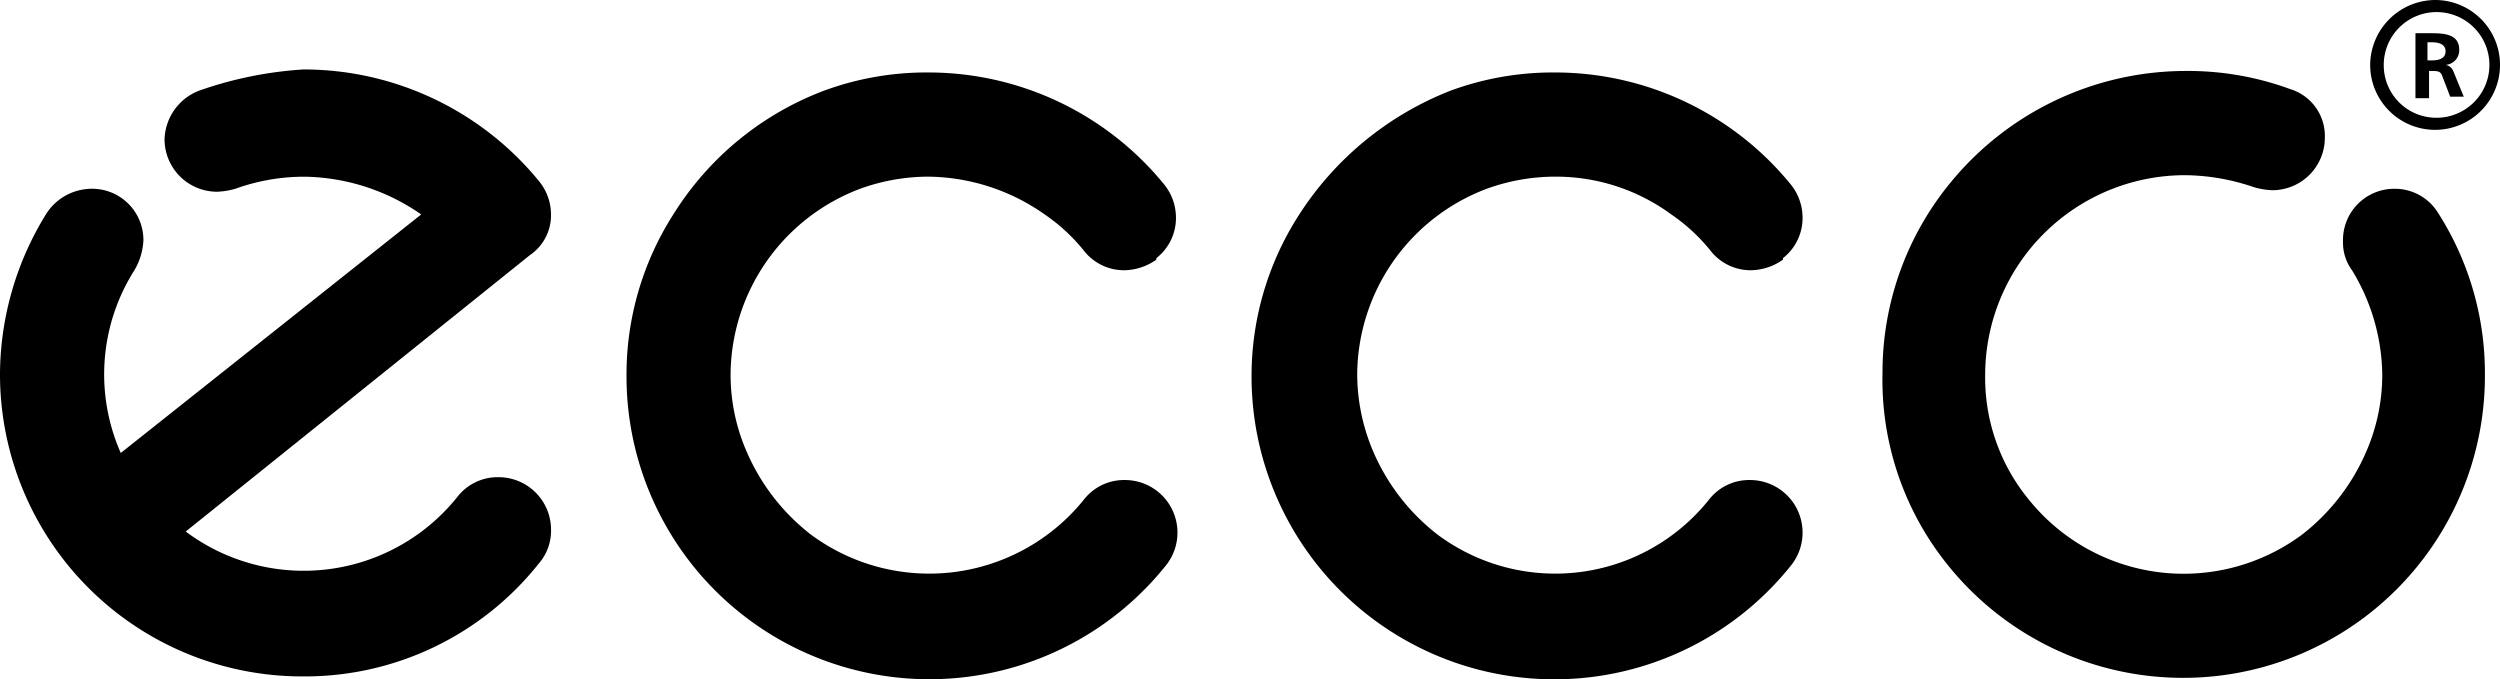
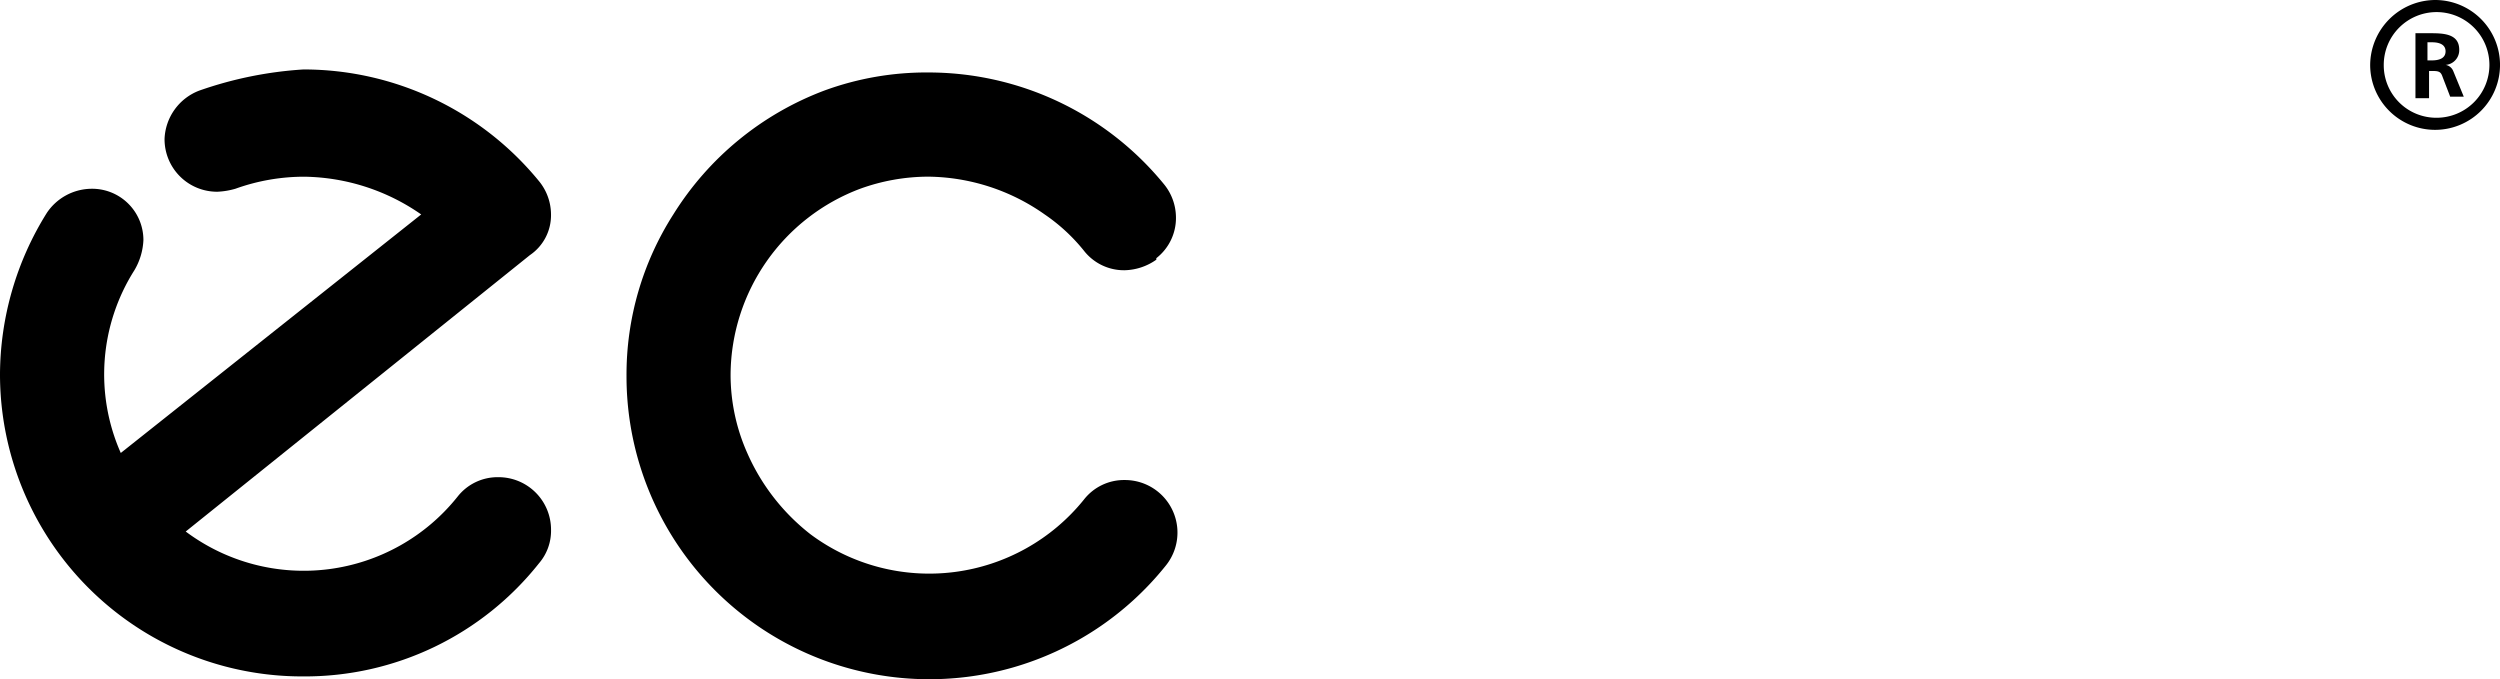
<svg xmlns="http://www.w3.org/2000/svg" id="ecco" width="145.787" height="39.616" viewBox="0 0 145.787 39.616">
  <g id="Group_31" data-name="Group 31" transform="translate(0 4.05)">
    <g id="Group_29" data-name="Group 29" transform="translate(36.535 0.088)">
      <g id="Group_26" data-name="Group 26" transform="translate(0 0.088)">
        <path id="Path_13715" data-name="Path 13715" d="M384.033,242.756a17.278,17.278,0,0,1,6.074-1.056,17.739,17.739,0,0,1,13.734,6.515,3.077,3.077,0,0,1,.7,1.937,2.964,2.964,0,0,1-1.145,2.377v.088a3.32,3.32,0,0,1-1.849.616,2.963,2.963,0,0,1-2.377-1.144,10.539,10.539,0,0,0-2.289-2.113,11.975,11.975,0,0,0-6.779-2.2,11.71,11.71,0,0,0-3.962.7,11.65,11.65,0,0,0-7.571,10.828,11.217,11.217,0,0,0,.968,4.578,12.234,12.234,0,0,0,3.7,4.754,11.587,11.587,0,0,0,15.934-2.025,2.964,2.964,0,0,1,2.377-1.144,3.064,3.064,0,0,1,2.377,5.018A17.659,17.659,0,0,1,372.5,259.4a17.339,17.339,0,0,1,2.729-9.42A17.734,17.734,0,0,1,384.033,242.756Z" transform="translate(-372.5 -241.7)" />
      </g>
      <g id="Group_27" data-name="Group 27" transform="translate(36.447 0.088)">
-         <path id="Path_13716" data-name="Path 13716" d="M425.521,242.756A17.278,17.278,0,0,1,431.6,241.7a17.738,17.738,0,0,1,13.734,6.515,3.076,3.076,0,0,1,.7,1.937,2.963,2.963,0,0,1-1.144,2.377v.088a3.32,3.32,0,0,1-1.849.616,2.964,2.964,0,0,1-2.377-1.144,10.539,10.539,0,0,0-2.289-2.113,11.351,11.351,0,0,0-6.779-2.2,11.71,11.71,0,0,0-3.962.7,11.65,11.65,0,0,0-7.571,10.828,11.534,11.534,0,0,0,.968,4.578,12.234,12.234,0,0,0,3.7,4.754,11.479,11.479,0,0,0,15.846-2.025,2.963,2.963,0,0,1,2.377-1.144,3.064,3.064,0,0,1,2.377,5.018,17.659,17.659,0,0,1-31.429-11,17.34,17.34,0,0,1,2.729-9.42A18.5,18.5,0,0,1,425.521,242.756Z" transform="translate(-413.9 -241.7)" />
-       </g>
+         </g>
      <g id="Group_28" data-name="Group 28" transform="translate(73.242)">
-         <path id="Path_13717" data-name="Path 13717" d="M459.485,270.388A17.6,17.6,0,0,0,490.826,259.3a17.34,17.34,0,0,0-2.729-9.42,2.955,2.955,0,0,0-2.553-1.409,2.989,2.989,0,0,0-2.993,3.081,2.709,2.709,0,0,0,.528,1.673,11.935,11.935,0,0,1,1.761,6.074,11.218,11.218,0,0,1-.968,4.578,12.234,12.234,0,0,1-3.7,4.754,11.587,11.587,0,0,1-15.935-2.025,11.192,11.192,0,0,1-2.553-7.307,11.66,11.66,0,0,1,11.621-11.621,12.635,12.635,0,0,1,4.05.7,4.416,4.416,0,0,0,1.056.176,3.062,3.062,0,0,0,3.081-3.081,2.855,2.855,0,0,0-2.025-2.817,17.279,17.279,0,0,0-6.074-1.056,17.739,17.739,0,0,0-13.734,6.515,17.409,17.409,0,0,0-3.962,11.092A17.193,17.193,0,0,0,459.485,270.388Z" transform="translate(-455.696 -241.6)" />
-       </g>
+         </g>
    </g>
    <g id="Group_30" data-name="Group 30" transform="translate(0 0)">
      <path id="Path_13718" data-name="Path 13718" d="M342.621,242.733a3.143,3.143,0,0,0-2.025,2.817,3.062,3.062,0,0,0,3.081,3.081,4.422,4.422,0,0,0,1.056-.176,11.836,11.836,0,0,1,4.05-.7,12.2,12.2,0,0,1,6.779,2.2l-17.519,13.91a11.336,11.336,0,0,1,.792-10.652,3.763,3.763,0,0,0,.528-1.761,2.989,2.989,0,0,0-3.081-2.993,3.164,3.164,0,0,0-2.553,1.409,17.882,17.882,0,0,0-2.729,9.42,17.621,17.621,0,0,0,17.7,17.607,17.412,17.412,0,0,0,13.734-6.6,2.9,2.9,0,0,0,.7-1.937,3.062,3.062,0,0,0-3.081-3.081,2.963,2.963,0,0,0-2.377,1.144,11.479,11.479,0,0,1-15.846,2.025L361.9,252.328a2.807,2.807,0,0,0,1.232-2.377,3.076,3.076,0,0,0-.7-1.937A17.739,17.739,0,0,0,348.7,241.5,22.556,22.556,0,0,0,342.621,242.733Z" transform="translate(-331 -241.5)" />
    </g>
  </g>
  <path id="Path_13719" data-name="Path 13719" d="M493.9,239.3" transform="translate(-350.49 -237.187)" fill="none" stroke="#000" stroke-width="0.764" />
  <path id="Path_13720" data-name="Path 13720" d="M488,240.686a3.786,3.786,0,1,0,3.786-3.786A3.814,3.814,0,0,0,488,240.686Zm.792,0a3.081,3.081,0,1,1,3.081,3.081A3.062,3.062,0,0,1,488.792,240.686Z" transform="translate(-349.784 -236.9)" />
  <path id="Path_13721" data-name="Path 13721" d="M491.7,240.685h.264c.352,0,.792-.088.792-.528s-.44-.528-.792-.528H491.7ZM491,239.1h.792c.792,0,1.761,0,1.761.968a.86.86,0,0,1-.792.88h0a.585.585,0,0,1,.44.352l.616,1.5h-.792l-.44-1.144c-.088-.264-.176-.352-.528-.352h-.264v1.585H491Z" transform="translate(-350.143 -237.163)" />
</svg>